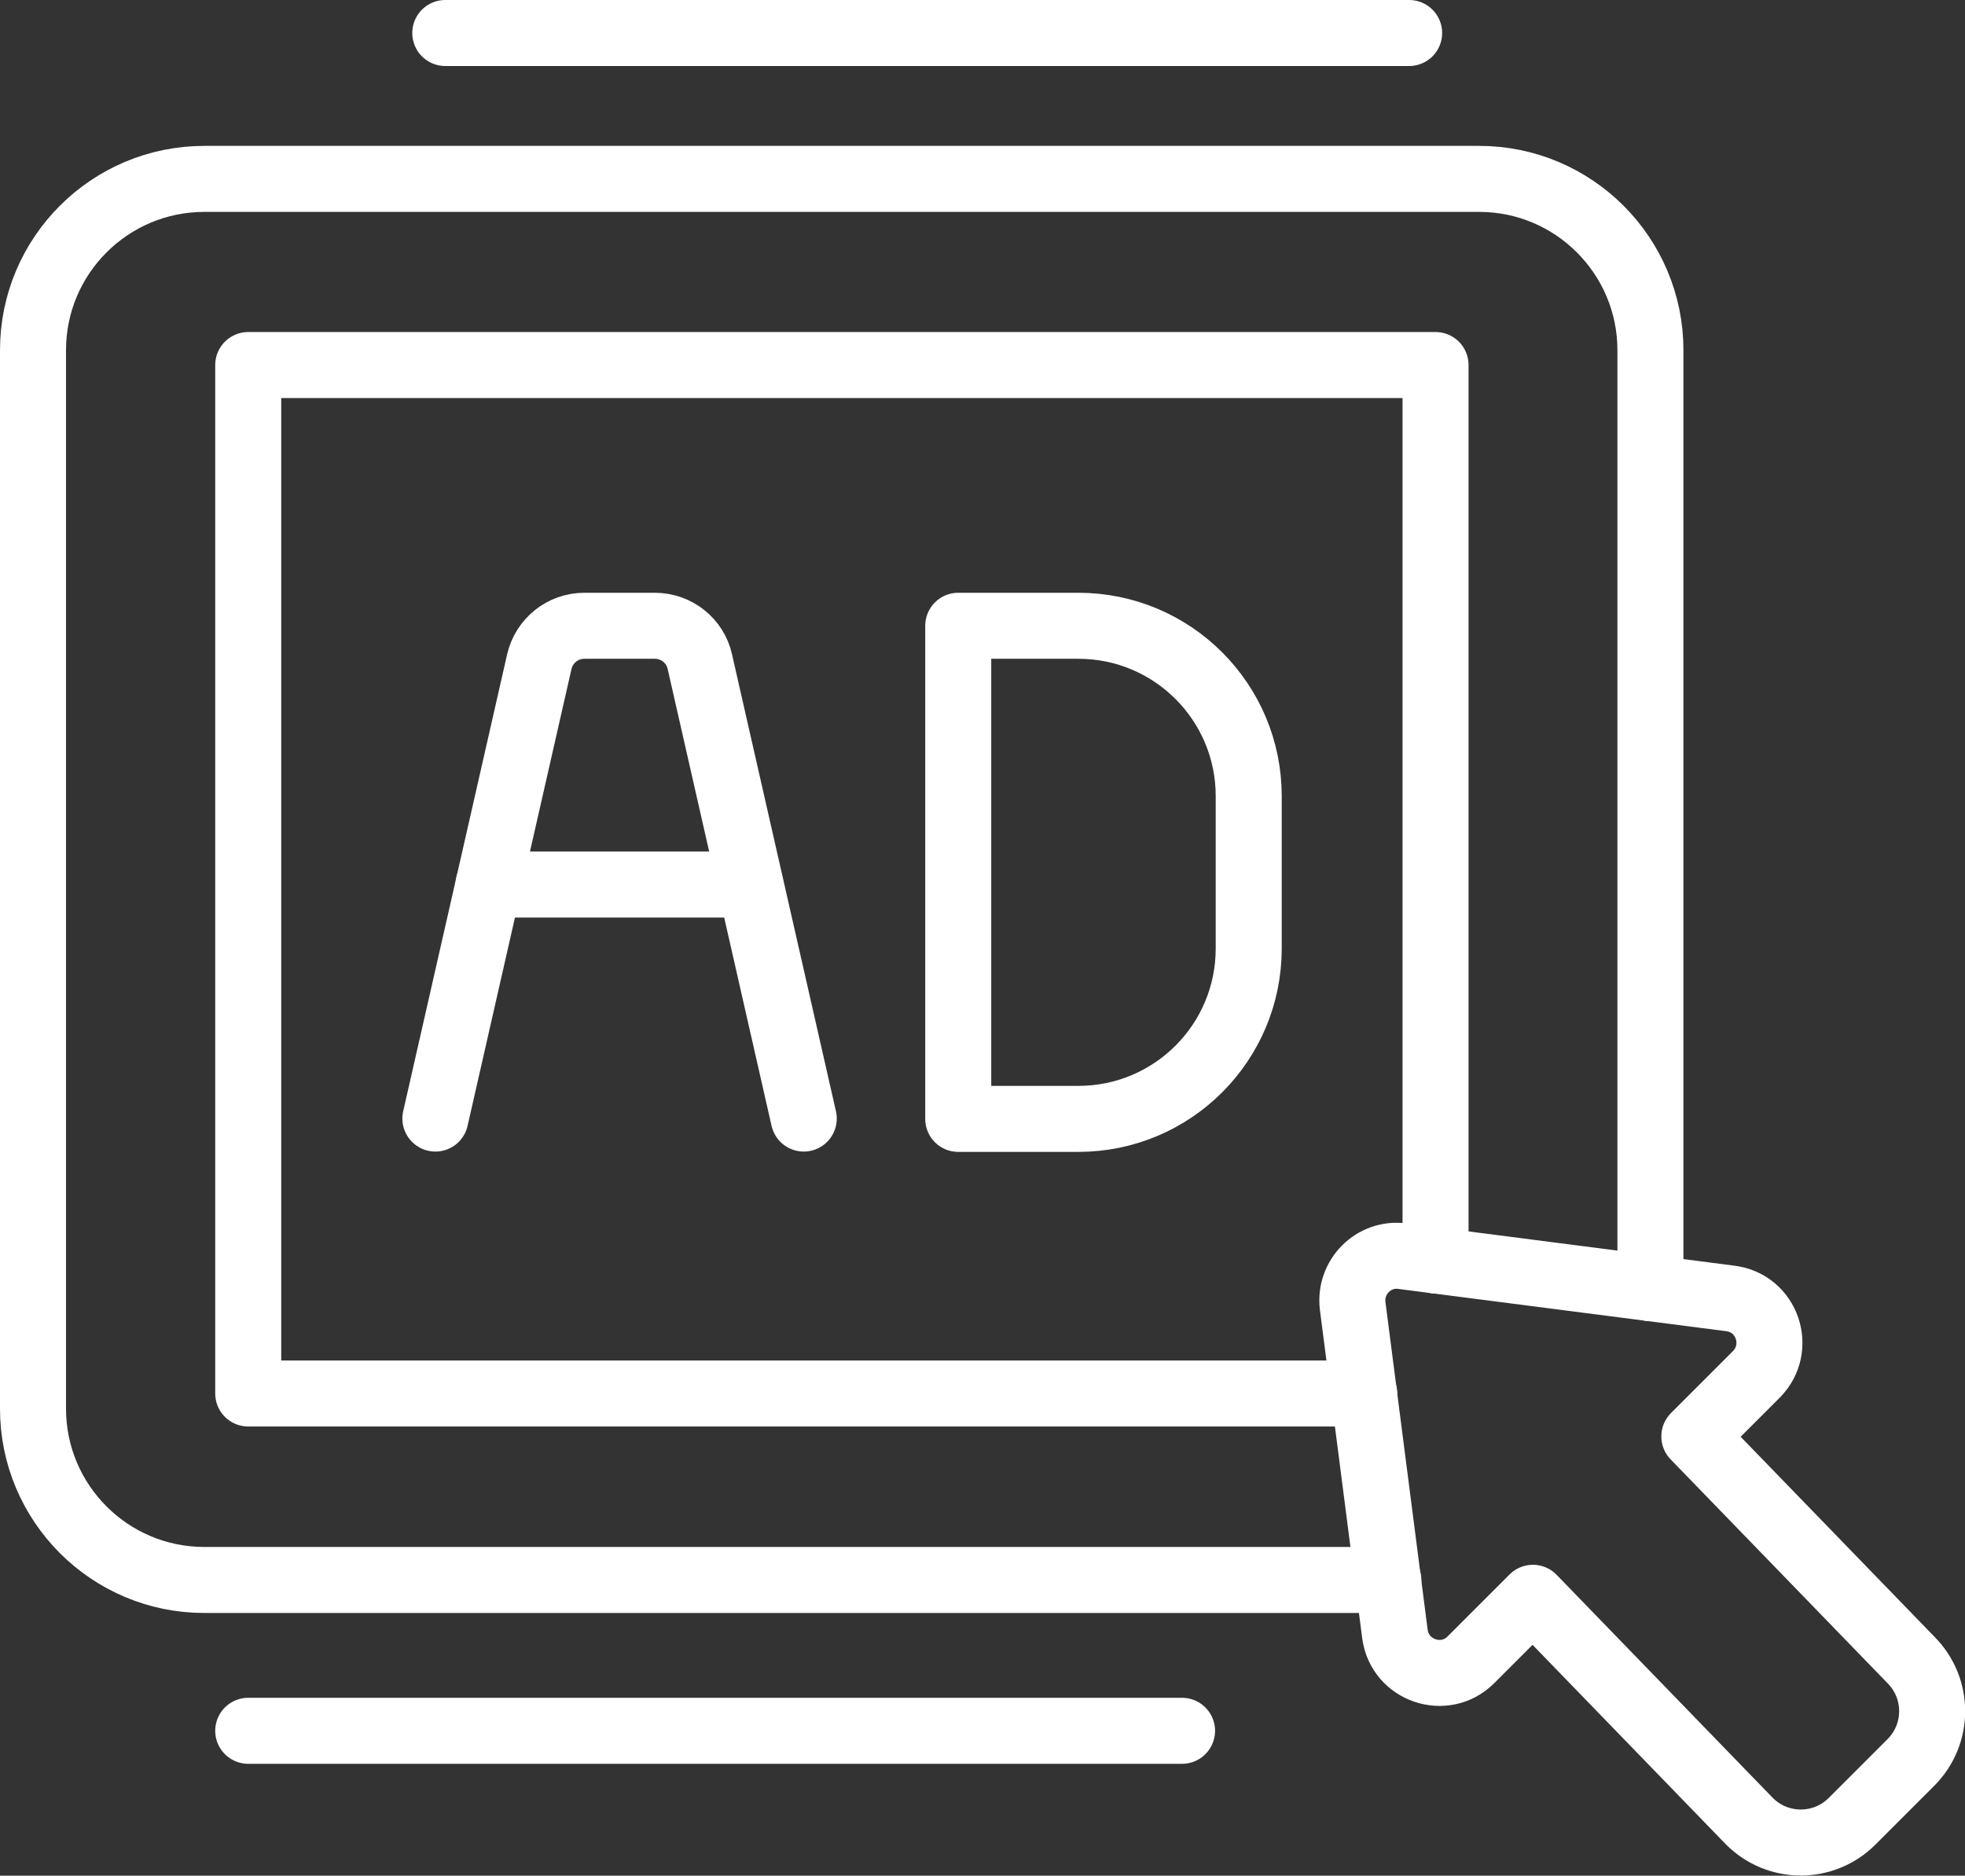
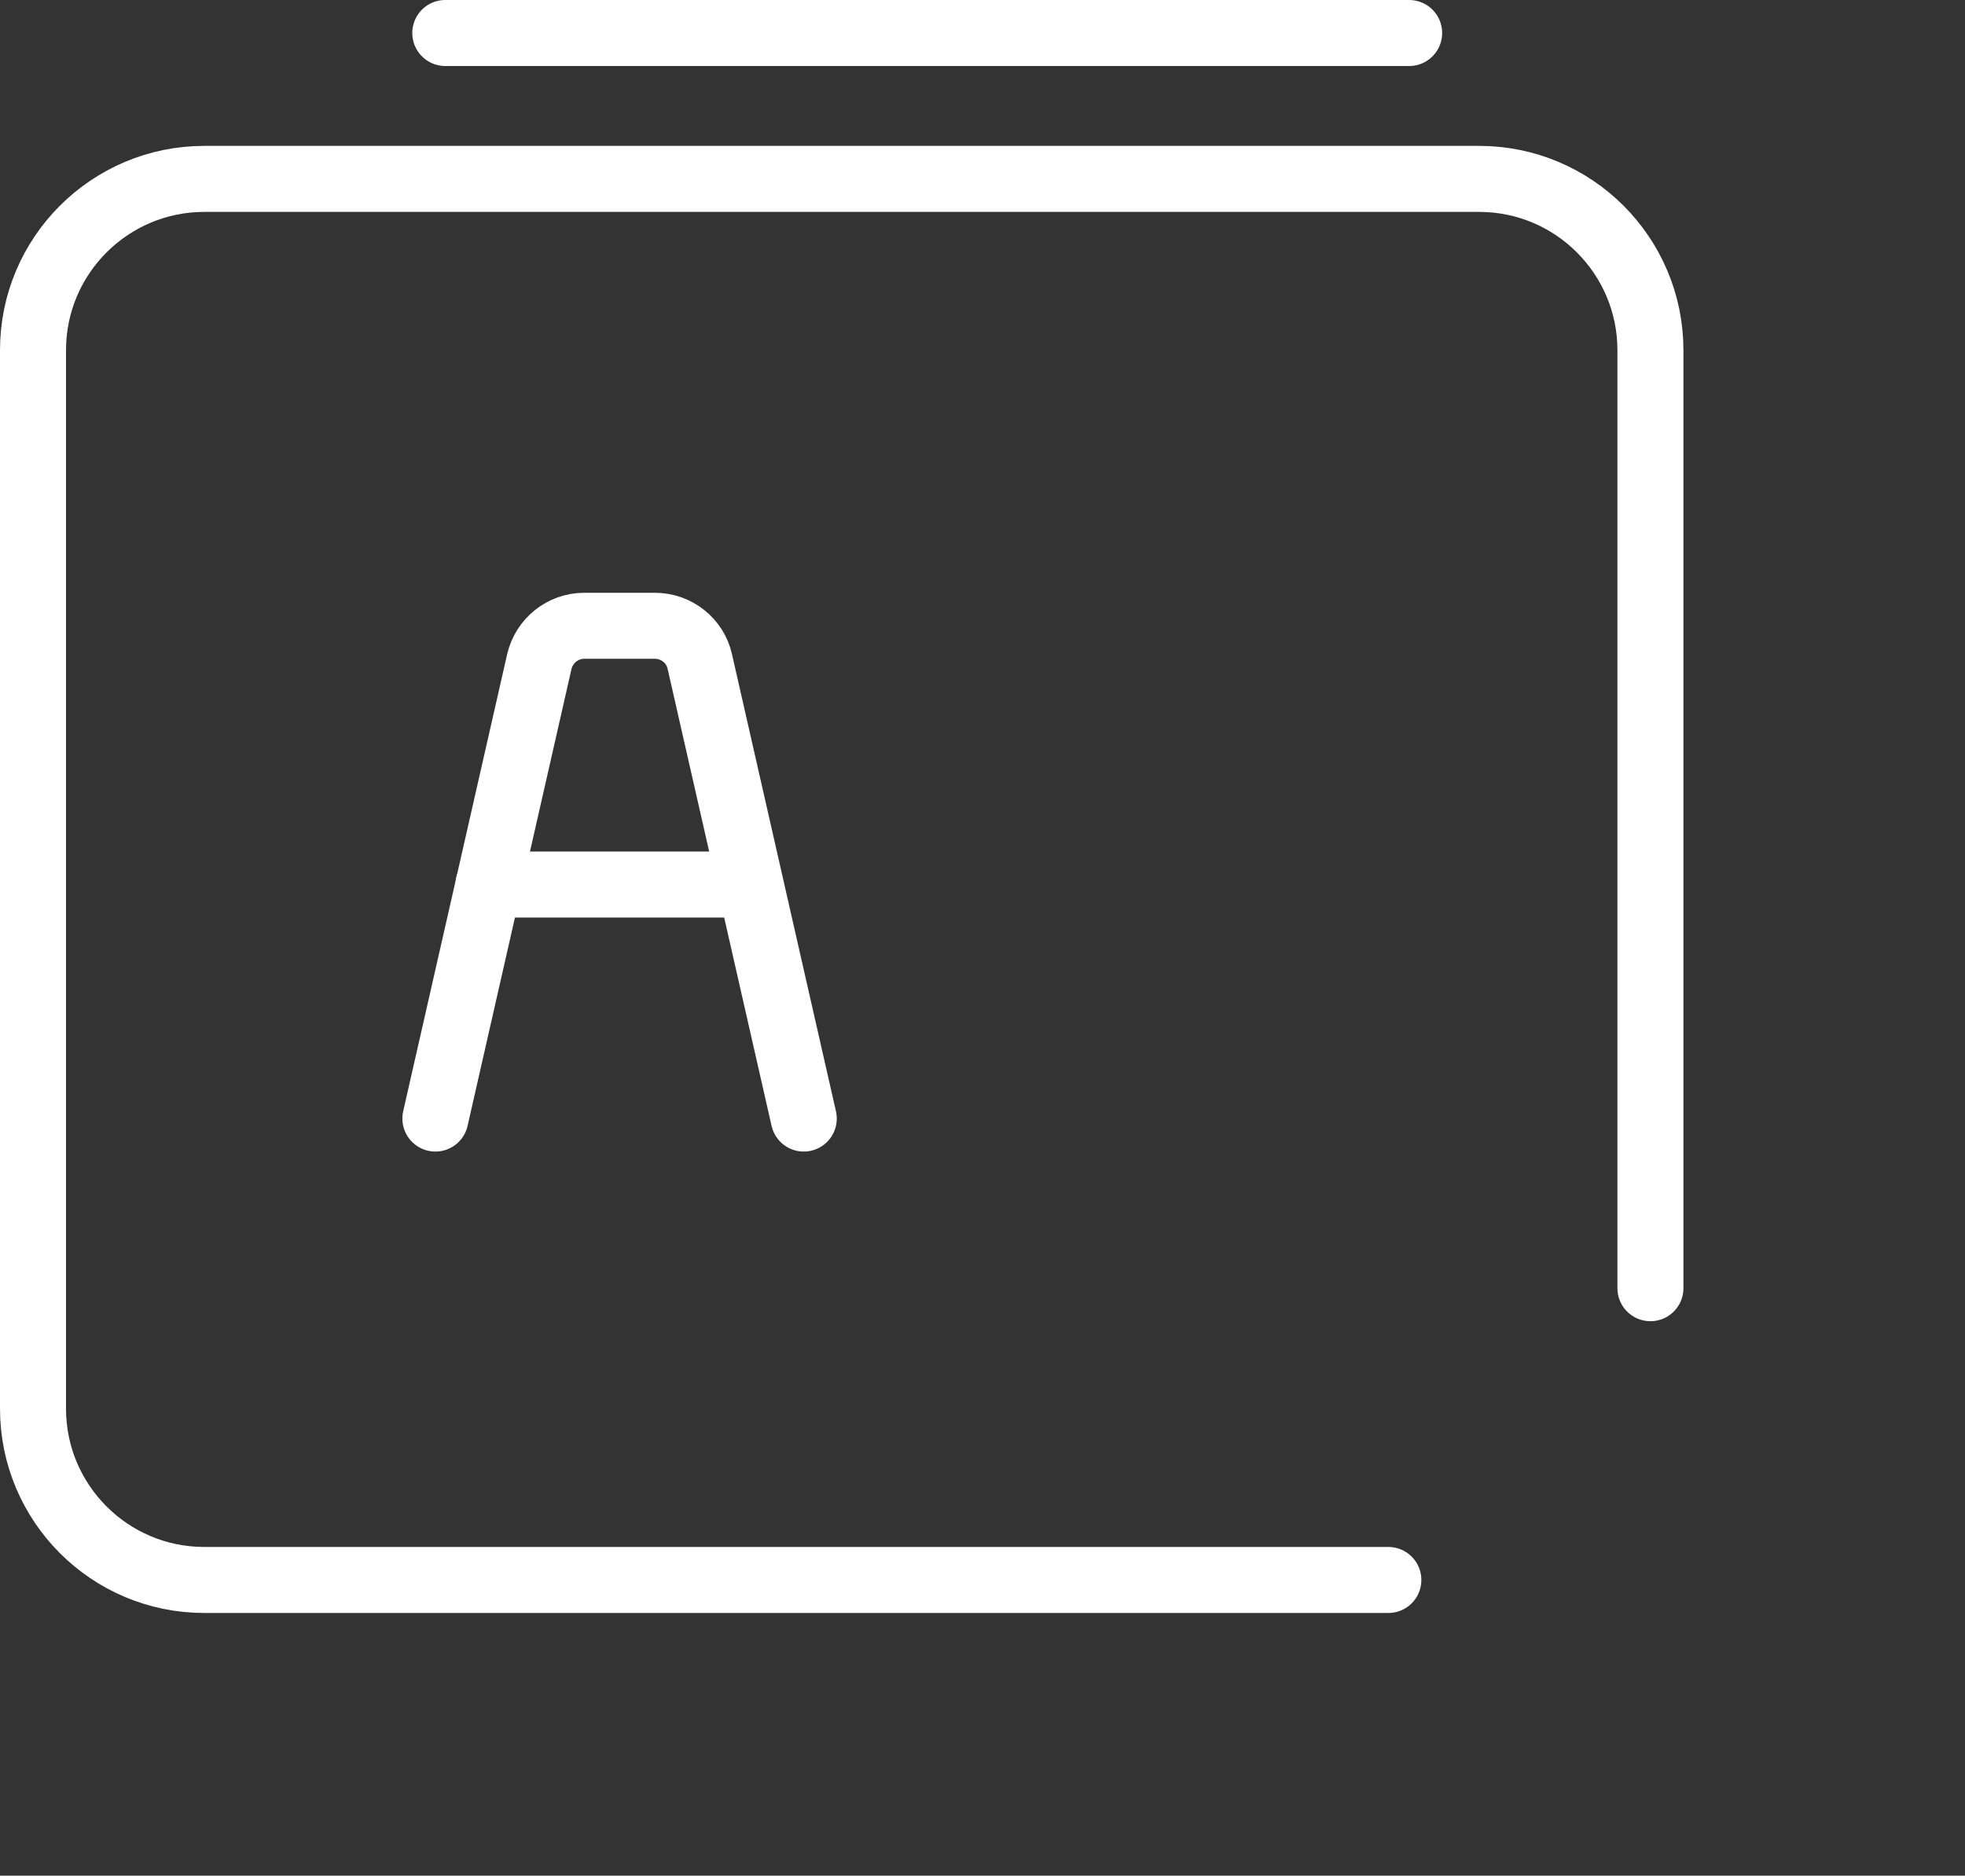
<svg xmlns="http://www.w3.org/2000/svg" id="Layer_1" viewBox="0 0 59.53 56.83">
  <rect x="0" y="0" width="59.53" height="56.83" fill="#333333" stroke="none" />
  <defs>
    <style>.cls-1{fill:none;stroke:#fff;stroke-linecap:round;stroke-linejoin:round;stroke-width:2px;}</style>
  </defs>
-   <polyline class="cls-1" points="41.33 42.22 7.52 42.22 7.52 11.06 43.49 11.06 43.49 38.19" />
-   <path class="cls-1" d="M53.21,41.64l-1.88,1.88,6.56,6.77c.86.86.86,2.25,0,3.11l-1.78,1.78c-.86.86-2.25.86-3.11,0l-6.56-6.77-1.88,1.88c-.79.79-2.15.33-2.3-.78l-1.28-9.94c-.11-.88.64-1.63,1.51-1.51l9.93,1.28c1.12.14,1.58,1.5.79,2.3Z" />
  <path class="cls-1" d="M42.06,47.87H6.19c-2.87,0-5.19-2.33-5.19-5.19V10.61c0-2.87,2.33-5.19,5.19-5.19h38.62c2.87,0,5.19,2.33,5.19,5.19v28.42" />
-   <line class="cls-1" x1="7.52" y1="52.44" x2="35.81" y2="52.44" />
  <line class="cls-1" x1="13.49" y1="1" x2="42.69" y2="1" />
  <path class="cls-1" d="M24.35,33.89l-3.15-13.85c-.14-.63-.71-1.08-1.36-1.08h-2.14c-.65,0-1.21.45-1.36,1.08l-3.15,13.85" />
  <line class="cls-1" x1="14.8" y1="26.8" x2="22.73" y2="26.8" />
-   <path class="cls-1" d="M29.03,33.89v-14.93h3.64c2.85,0,5.16,2.31,5.16,5.16v4.62c0,2.85-2.31,5.16-5.16,5.16h-3.64Z" />
</svg>